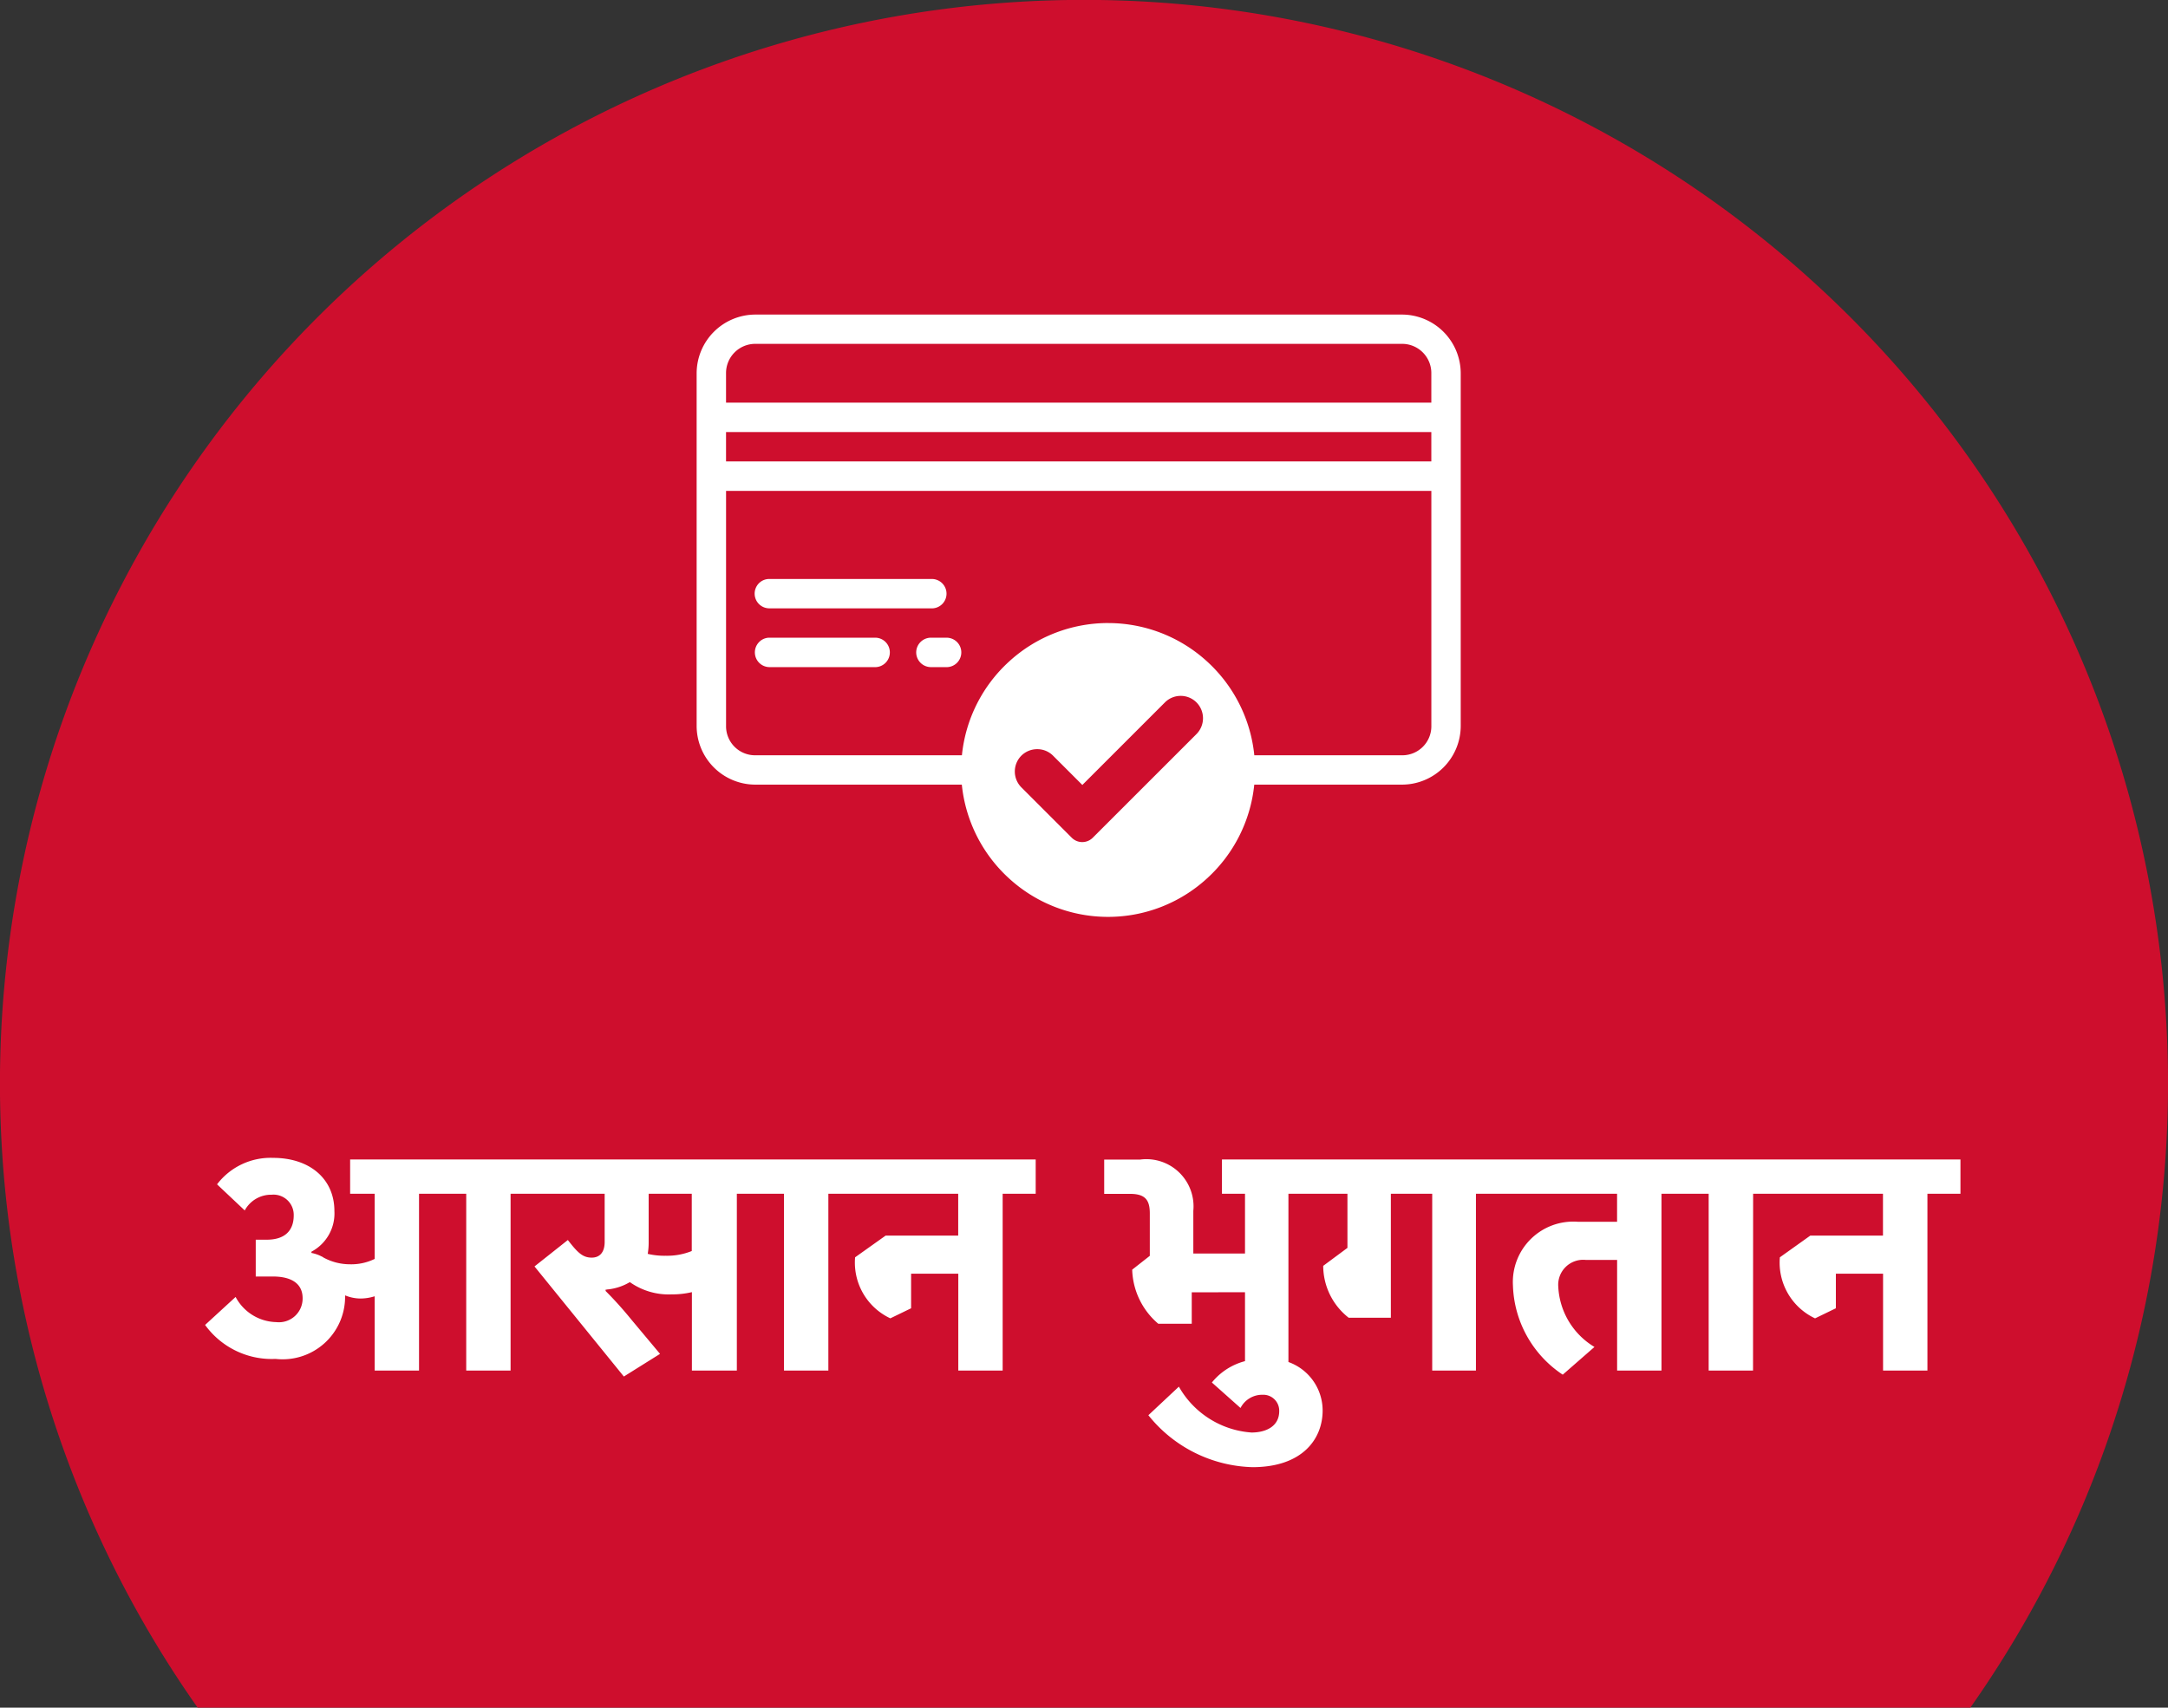
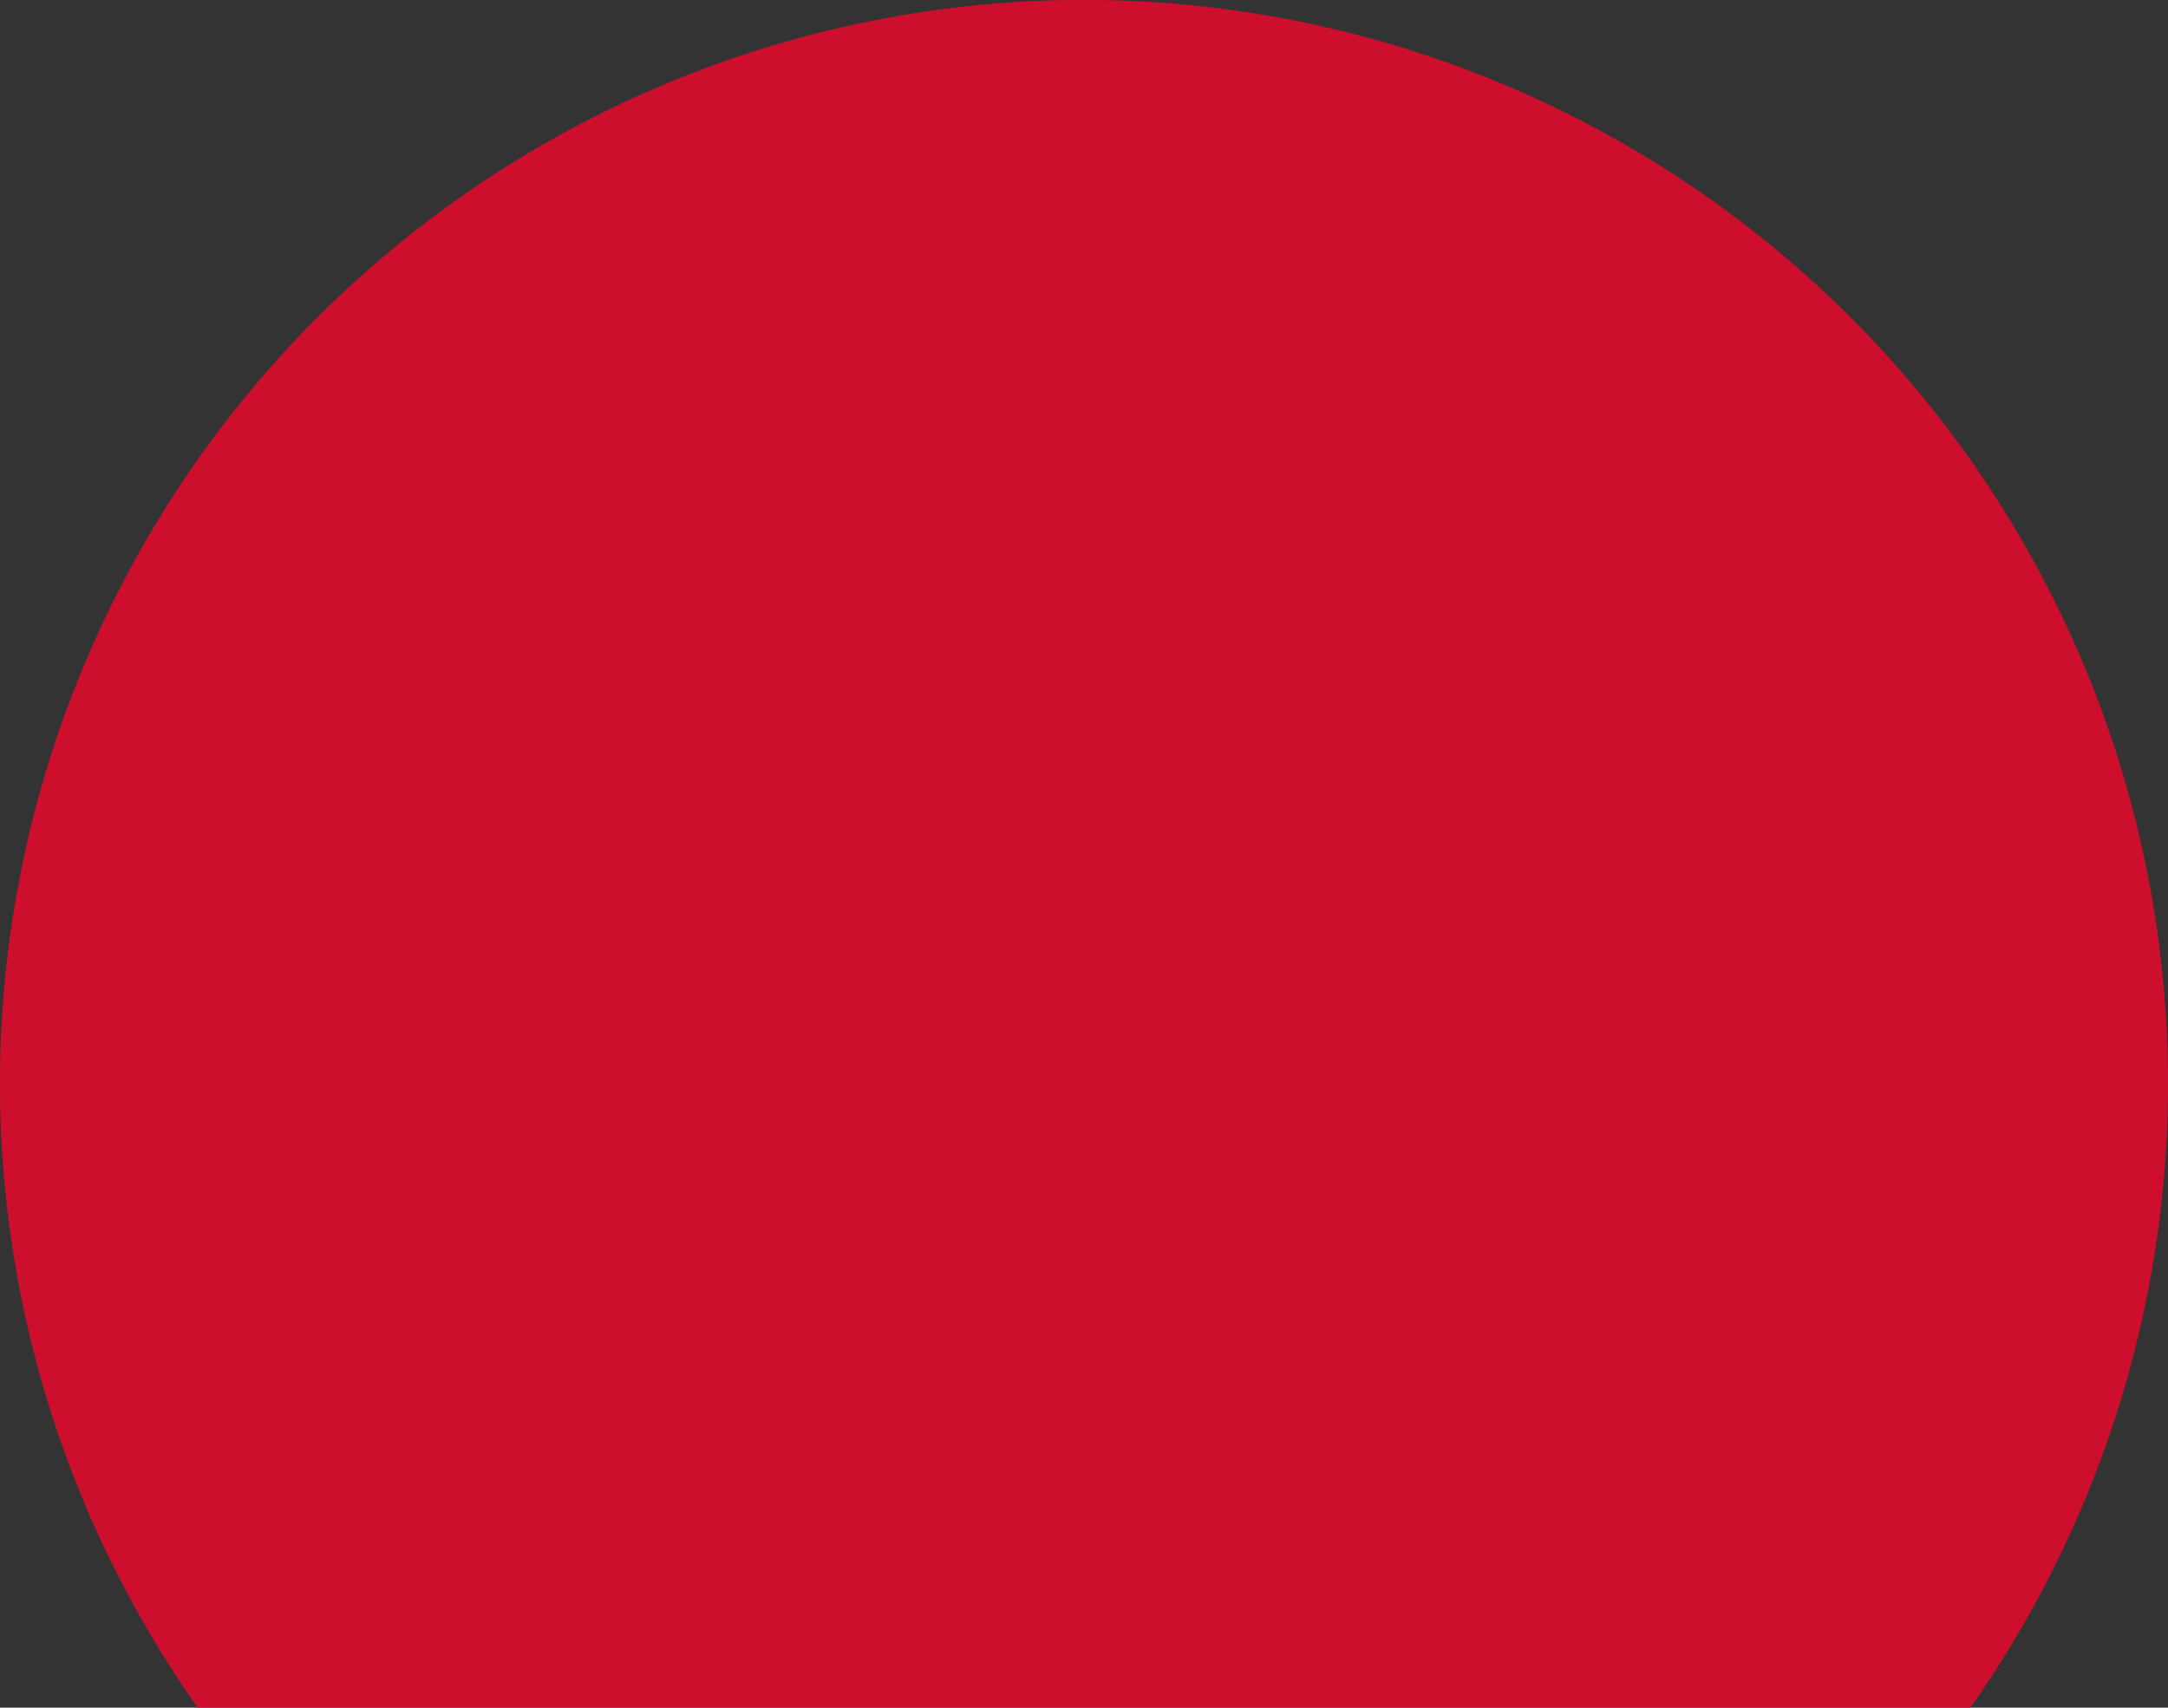
<svg xmlns="http://www.w3.org/2000/svg" width="96.471" height="76.003" viewBox="0 0 96.471 76.003">
  <rect x="0" y="0" width="96.471" height="76.003" fill="#333333" stroke="none" />
  <g id="Group_5582" data-name="Group 5582" transform="translate(-235 -448)">
    <path id="Path_2476" data-name="Path 2476" d="M1630.321,765.955H1709.2a48.237,48.237,0,1,0-78.882,0Z" transform="translate(-1386.524 -241.952)" fill="#ce0e2d" />
    <g id="Group_4863" data-name="Group 4863" transform="translate(-202.001 -1111)">
-       <path id="Subtraction_21" data-name="Subtraction 21" d="M-9487.692-14512.192a6.518,6.518,0,0,1-4.4-1.706,6.538,6.538,0,0,1-2.108-4.18h-9.187a2.615,2.615,0,0,1-2.613-2.612v-15.693a2.618,2.618,0,0,1,2.613-2.616h28.771a2.619,2.619,0,0,1,2.616,2.616v15.693a2.617,2.617,0,0,1-2.616,2.612h-6.571a6.535,6.535,0,0,1-2.109,4.18A6.513,6.513,0,0,1-9487.692-14512.192Zm-3.155-7.464a1,1,0,0,0-.705.29,1,1,0,0,0,0,1.408l2.244,2.244a.659.659,0,0,0,.467.193.663.663,0,0,0,.467-.193l4.616-4.615a1,1,0,0,0,0-1.408.99.99,0,0,0-.705-.291.989.989,0,0,0-.7.291l-3.674,3.674-1.3-1.3A.987.987,0,0,0-9490.848-14519.656Zm3.155-5.613a6.523,6.523,0,0,1,4.4,1.705,6.533,6.533,0,0,1,2.107,4.18h6.571a1.292,1.292,0,0,0,1.307-1.306v-10.461h-31.384v10.461a1.292,1.292,0,0,0,1.307,1.306h9.188a6.528,6.528,0,0,1,2.107-4.18A6.519,6.519,0,0,1-9487.692-14525.27Zm-17-8.5v1.306h31.384v-1.306Zm1.307-3.927a1.3,1.3,0,0,0-1.307,1.311v1.306h31.384v-1.306a1.3,1.3,0,0,0-1.307-1.311Zm8.513,14.388h-.7a.657.657,0,0,1-.657-.62.657.657,0,0,1,.621-.689h.733a.654.654,0,0,1,.652.652A.656.656,0,0,1-9494.873-14523.307Zm-3.183,0h-4.7a.655.655,0,0,1-.653-.62.653.653,0,0,1,.169-.476.651.651,0,0,1,.451-.214h4.732a.654.654,0,0,1,.653.652A.656.656,0,0,1-9498.056-14523.307Zm2.519-2.616h-7.229a.655.655,0,0,1-.653-.62.657.657,0,0,1,.17-.476.646.646,0,0,1,.454-.211l.031,0,.03,0h7.2a.654.654,0,0,1,.652.653A.654.654,0,0,1-9495.537-14525.923Z" transform="translate(9974 16112)" fill="#fff" />
-     </g>
-     <path id="Path_10898" data-name="Path 10898" d="M1.484-3.276.126-2.03A3.66,3.66,0,0,0,3.262-.518,2.781,2.781,0,0,0,6.356-3.262v-.084a1.817,1.817,0,0,0,.686.14,2.125,2.125,0,0,0,.63-.1V0H9.646V-7.868h2.1V0H13.72V-7.868h1.47V-9.394H6.58v1.526H7.672v2.9a2.38,2.38,0,0,1-1.12.238,2.452,2.452,0,0,1-1.12-.28.293.293,0,0,1-.084-.056H5.334a1.617,1.617,0,0,0-.476-.168v-.056A1.928,1.928,0,0,0,5.88-7.1c0-1.428-1.092-2.366-2.73-2.366A2.994,2.994,0,0,0,.658-8.288L1.89-7.126a1.334,1.334,0,0,1,1.2-.7.9.9,0,0,1,.98.924c0,.63-.35,1.078-1.2,1.078H2.38v1.638h.756c.9,0,1.33.364,1.33.966A1.055,1.055,0,0,1,3.29-2.156,2.1,2.1,0,0,1,1.484-3.276ZM20.622-5.11a3.165,3.165,0,0,1-.8-.084,2.873,2.873,0,0,0,.042-.518V-7.868h1.918V-5.32A2.907,2.907,0,0,1,20.622-5.11ZM17.948-3.542V-3.6c.042,0,.084-.014.126-.014a2.4,2.4,0,0,0,.952-.322,3,3,0,0,0,1.862.546,3.822,3.822,0,0,0,.9-.1V0h2V-7.868h1.47V-9.394H14.35v1.526h3.556v2.142c0,.5-.252.7-.574.7-.406,0-.63-.224-1.064-.784L14.784-4.634,18.76.266,20.37-.742l-1.288-1.54A16.662,16.662,0,0,0,17.948-3.542ZM27.86-7.868h1.47V-9.394H24.416v1.526h1.47V0H27.86Zm2.758,5.544.924-.448v-1.54h2.1V0h1.974V-7.868h1.47V-9.394h-8.6v1.526h5.152v1.862H30.408L29.05-5.04A2.738,2.738,0,0,0,30.618-2.324ZM46.4-3.486V0h1.932V-7.868H49.8V-9.394H45.374v1.526H46.4v2.66H44.1v-1.9a2.1,2.1,0,0,0-2.366-2.282h-1.6v1.526h1.148c.672,0,.882.266.882.868v1.89l-.784.616a3.28,3.28,0,0,0,1.162,2.408H44.03v-1.4Zm-2.94,4.2L42.1,1.988A6.137,6.137,0,0,0,46.732,4.3c2.226,0,3.122-1.26,3.122-2.52A2.292,2.292,0,0,0,47.32-.5,2.8,2.8,0,0,0,44.926.532L46.2,1.666a1.083,1.083,0,0,1,.98-.588.709.709,0,0,1,.742.728c0,.686-.6.952-1.232.952A4.039,4.039,0,0,1,43.456.714Zm11.27-8.582V0h1.946V-7.868h1.47V-9.394H48.958v1.526h2V-5.46l-1.078.8a2.939,2.939,0,0,0,1.134,2.31h1.876V-7.868Zm5.81,8.05L61.95-1.05a3.313,3.313,0,0,1-1.61-2.674,1.112,1.112,0,0,1,1.218-1.2h1.4V0h1.974V-7.868h1.484V-9.394H57.3v1.526h5.656v1.246h-1.75a2.689,2.689,0,0,0-2.884,2.828A4.947,4.947,0,0,0,60.536.182Zm8.47-8.05h1.47V-9.394H65.562v1.526h1.47V0h1.974Zm2.758,5.544.924-.448v-1.54h2.1V0h1.974V-7.868h1.47V-9.394h-8.6v1.526h5.152v1.862H71.554L70.2-5.04A2.738,2.738,0,0,0,71.764-2.324Z" transform="translate(244 509)" fill="#fff" />
+       </g>
  </g>
</svg>